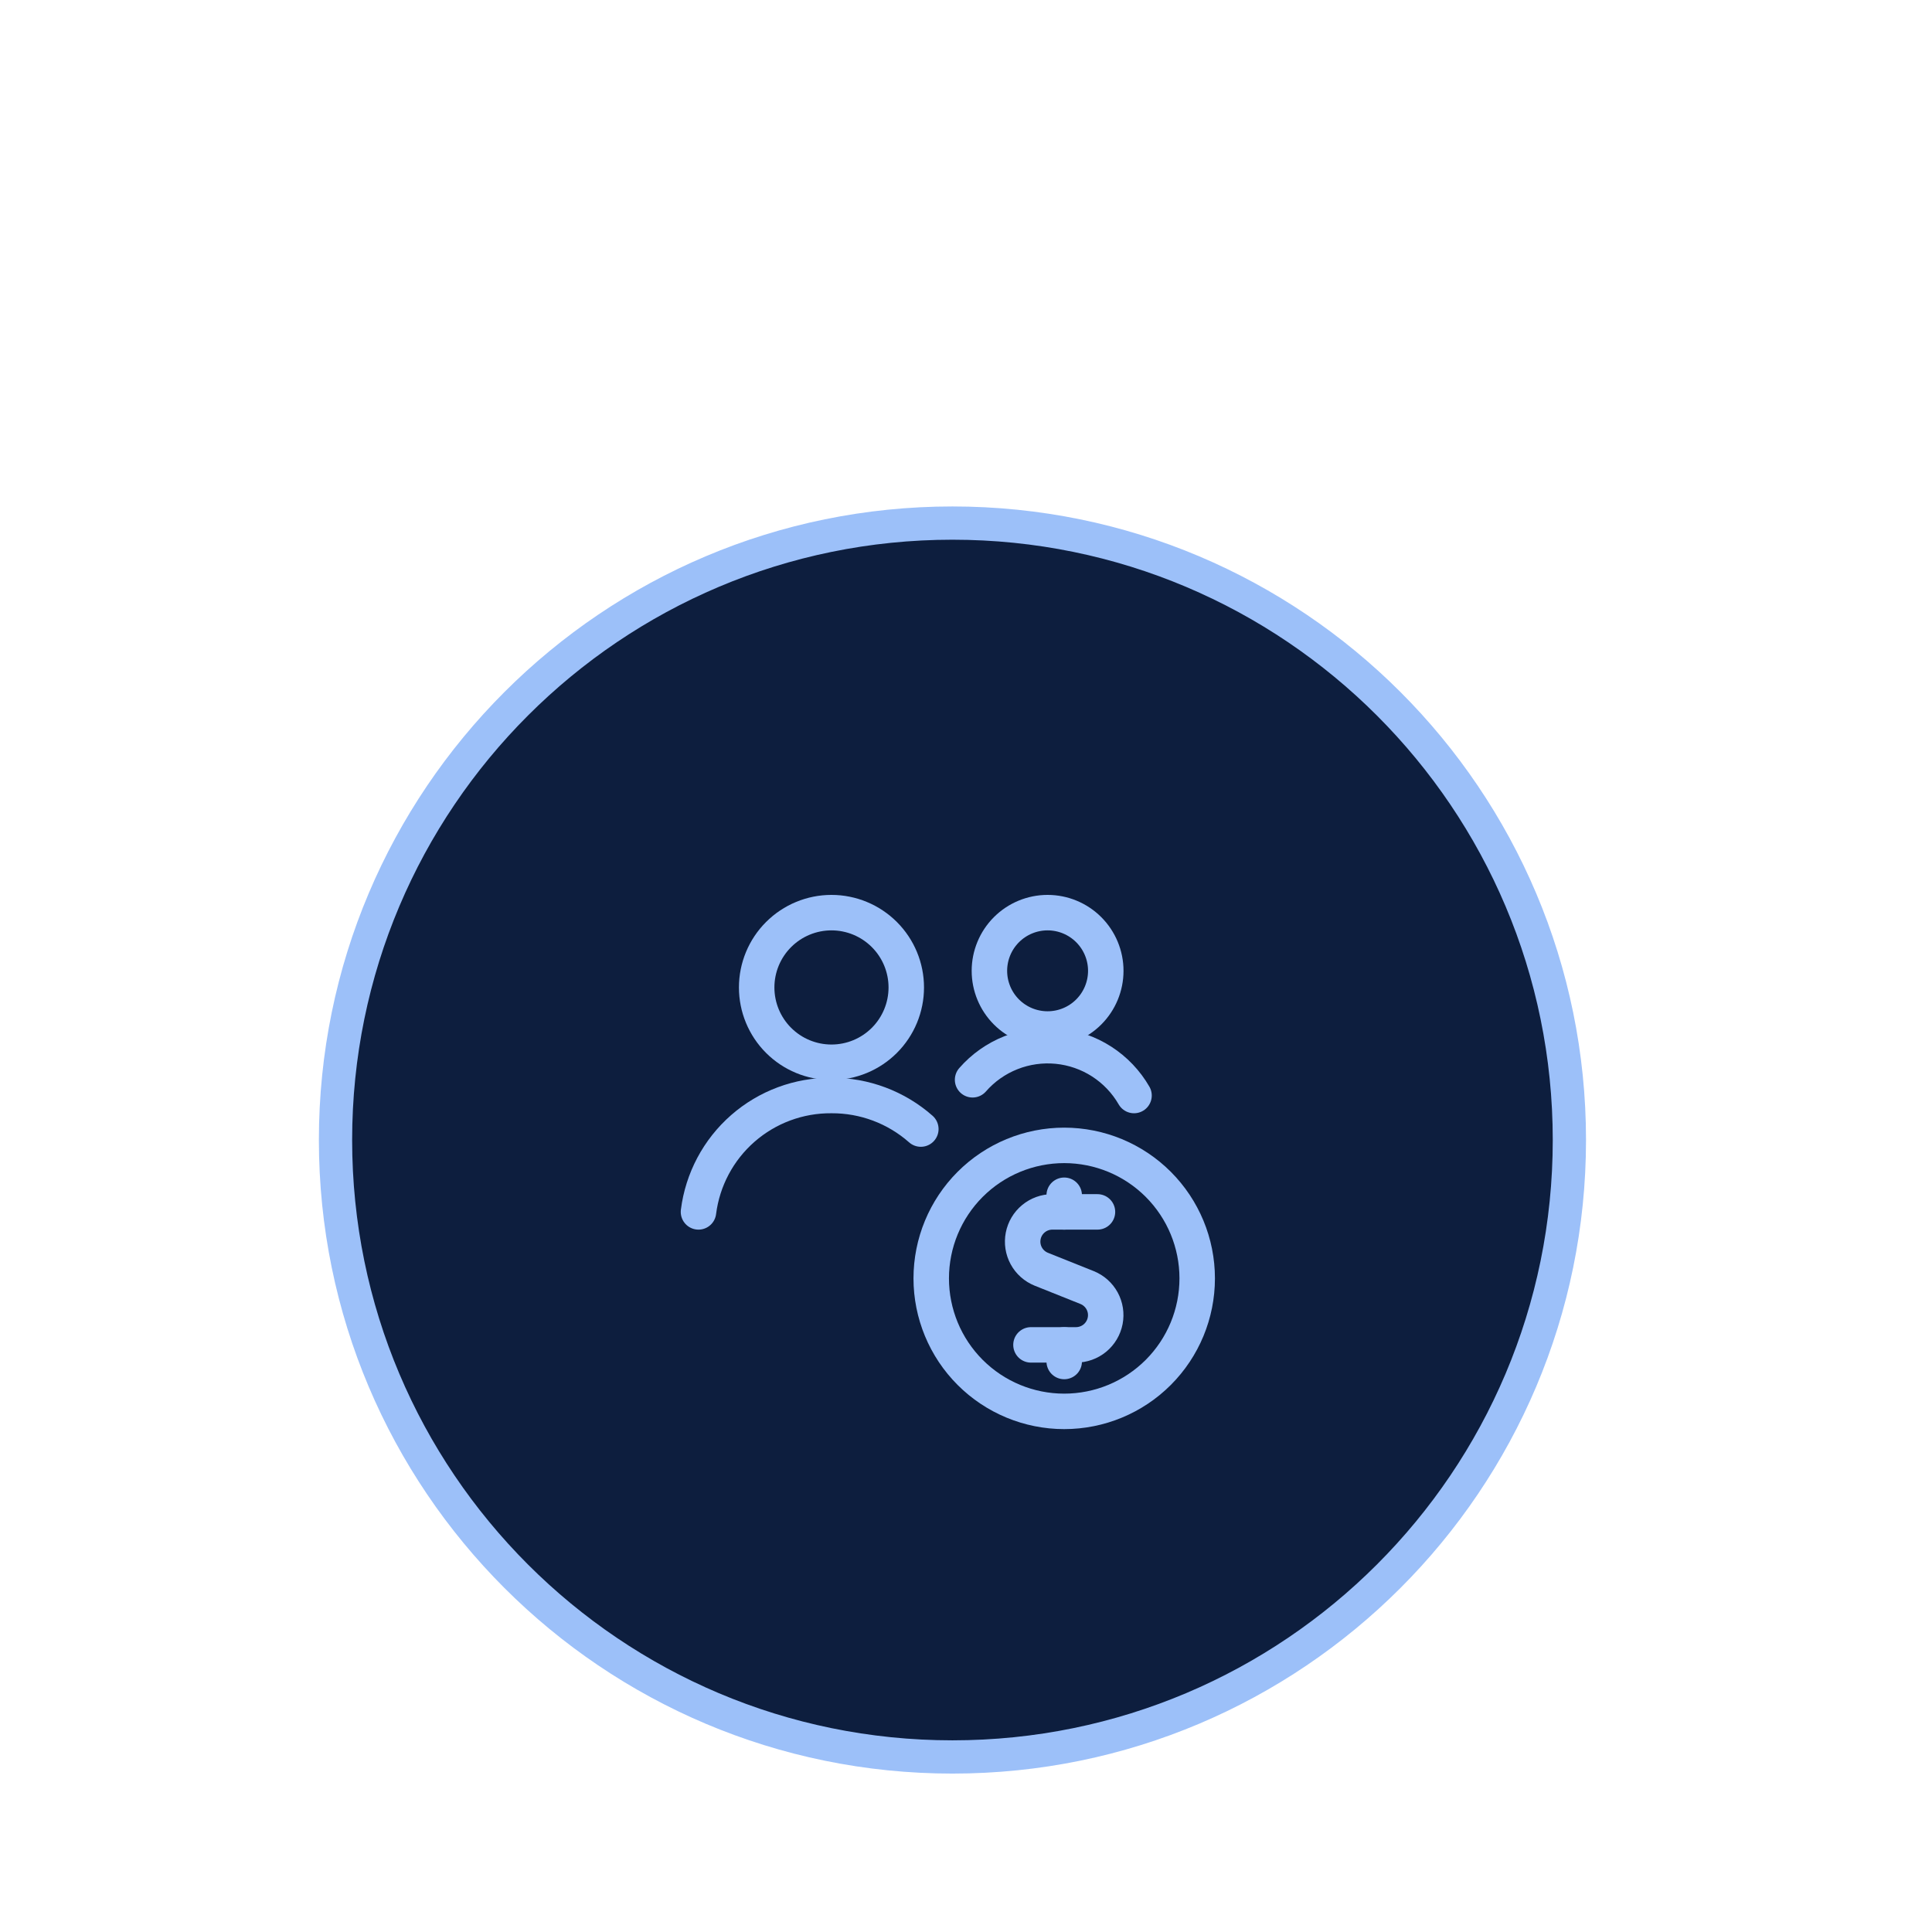
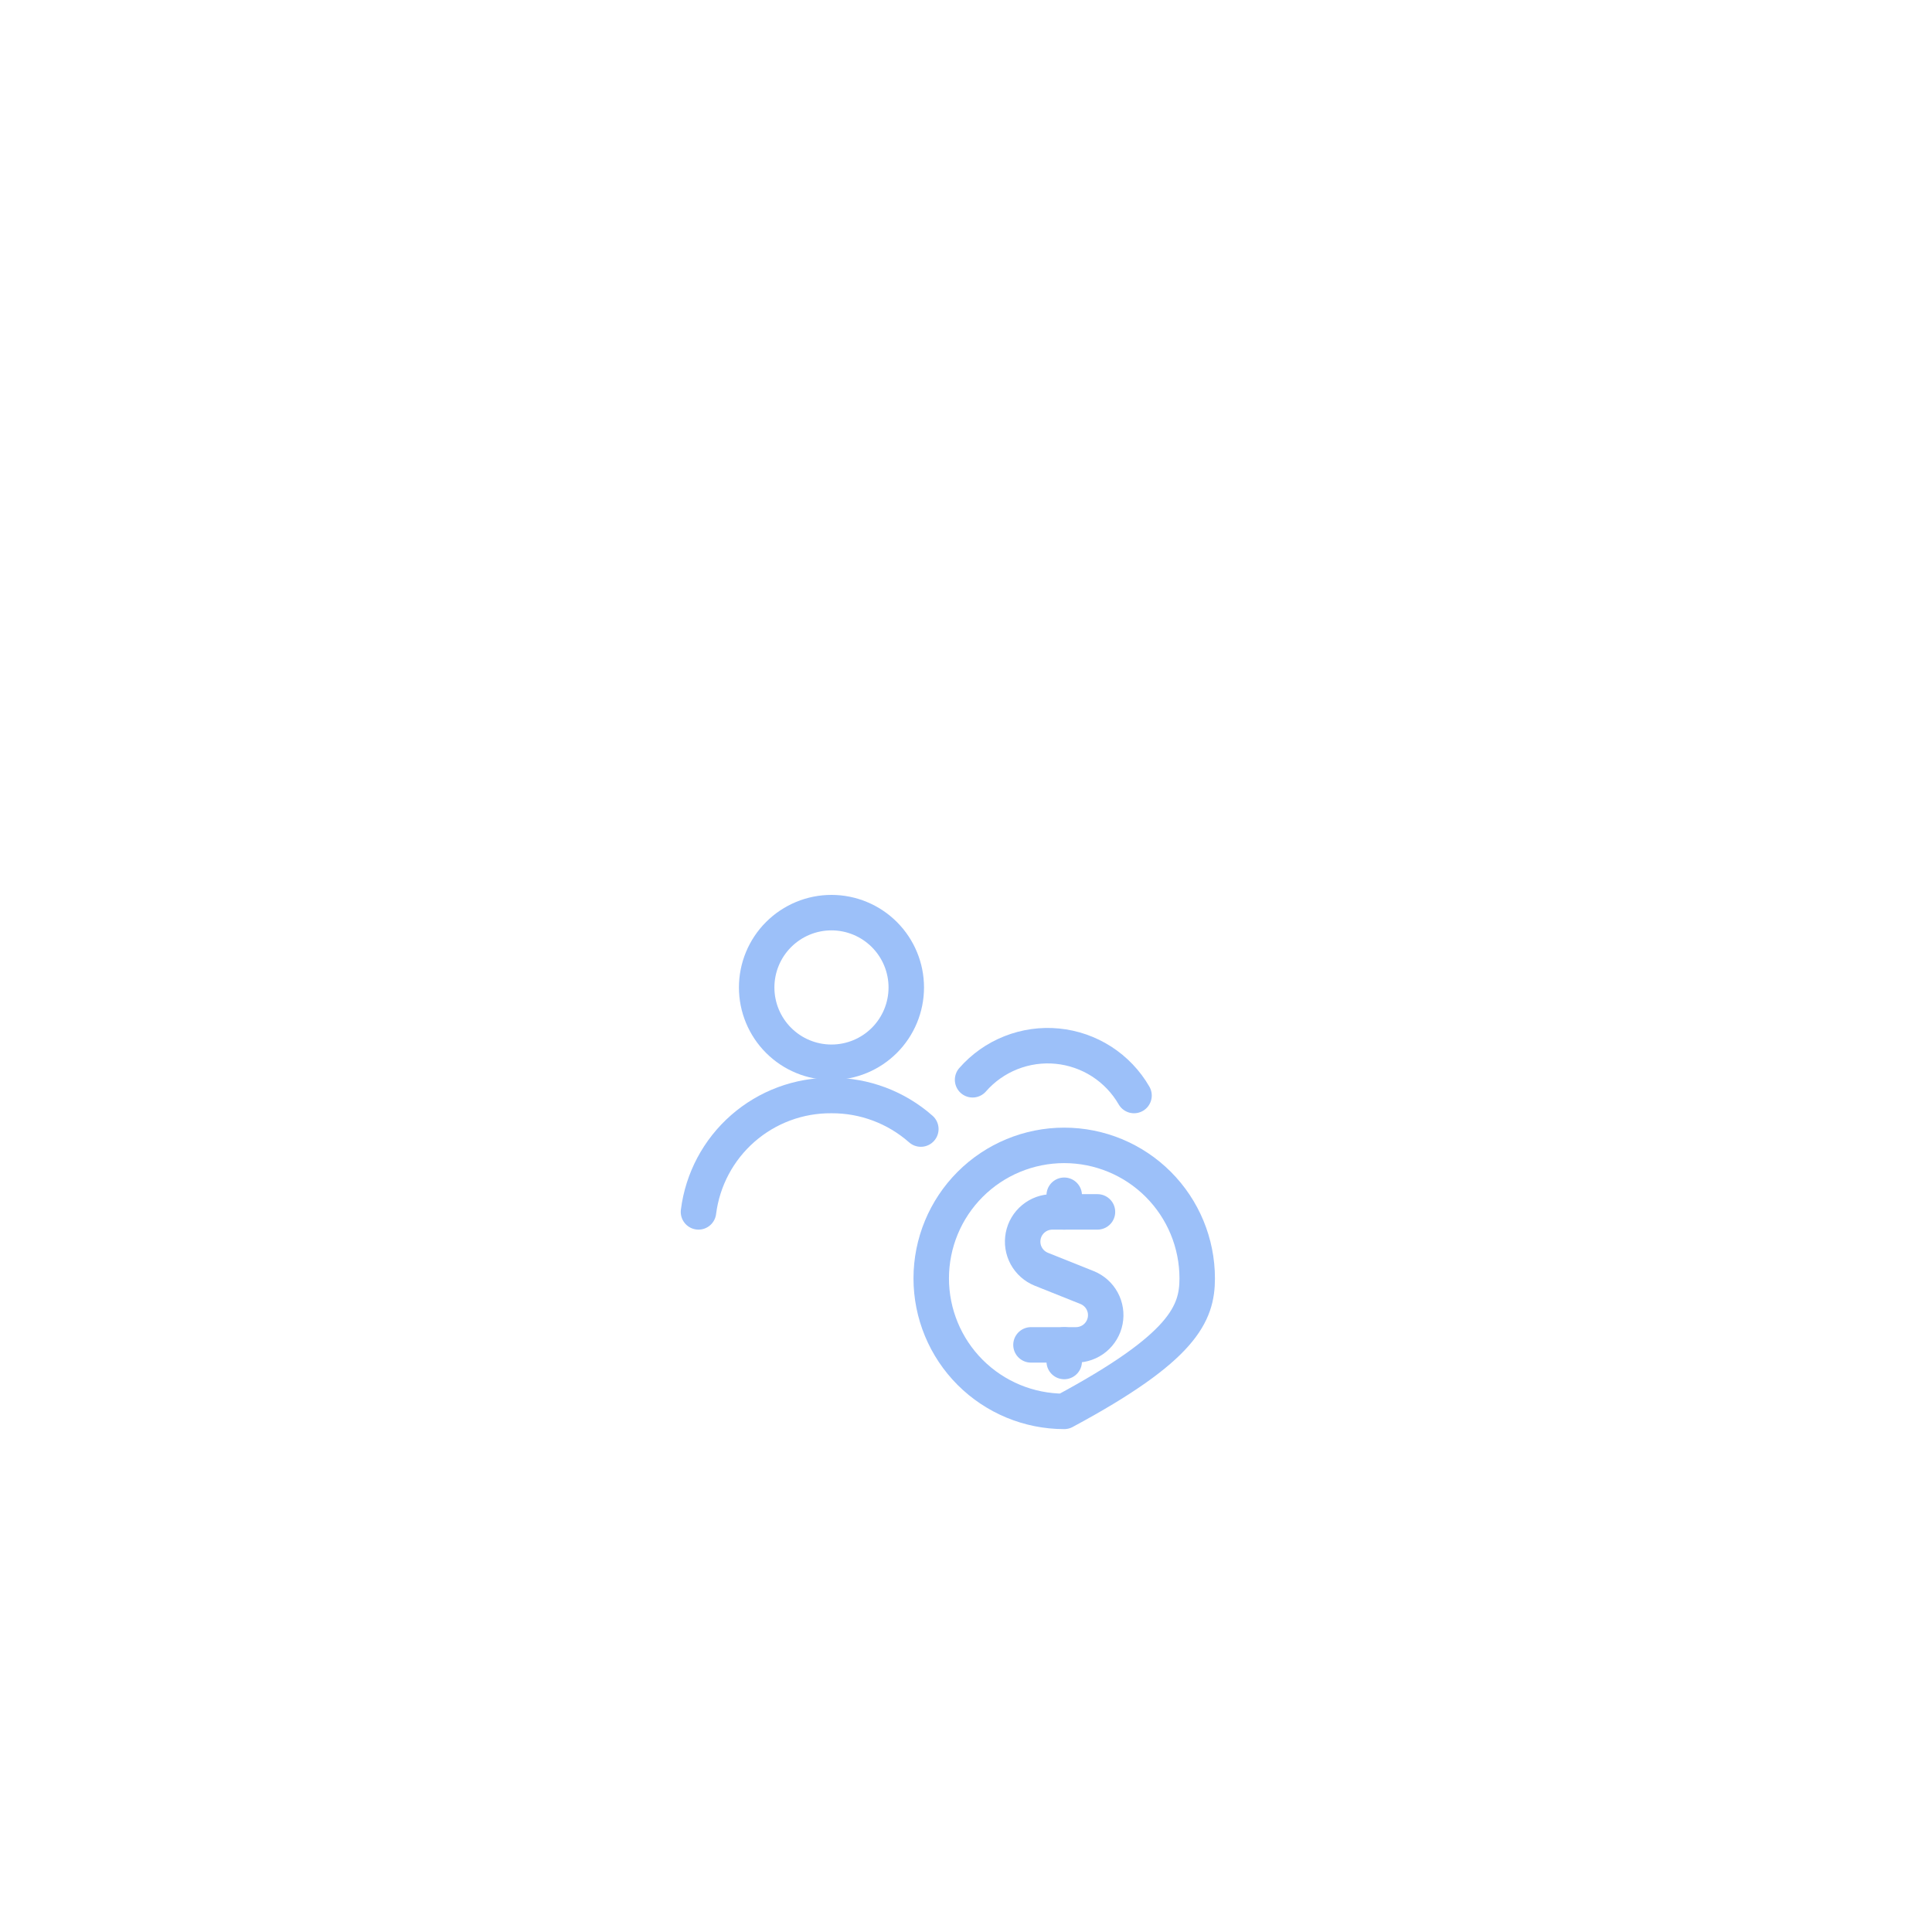
<svg xmlns="http://www.w3.org/2000/svg" width="103" height="103" viewBox="0 0 103 103" fill="none">
-   <path d="M50.777 27.887C68.942 27.887 83.668 42.612 83.668 60.777C83.668 78.942 68.942 93.668 50.777 93.668C32.612 93.668 17.887 78.942 17.887 60.777C17.887 42.612 32.612 27.887 50.777 27.887Z" fill="#0D1E3E" stroke="#9CC0F9" stroke-width="1.773" />
  <path d="M58.509 64.609H56.105C55.737 64.609 55.38 64.737 55.096 64.972C54.812 65.206 54.619 65.532 54.549 65.893C54.479 66.255 54.537 66.629 54.713 66.953C54.889 67.276 55.173 67.528 55.514 67.666L57.952 68.641C58.294 68.778 58.578 69.029 58.755 69.353C58.932 69.677 58.99 70.052 58.92 70.414C58.85 70.776 58.656 71.102 58.372 71.337C58.087 71.571 57.73 71.699 57.361 71.699H54.964" stroke="#9CC0F9" stroke-width="1.891" stroke-linecap="round" stroke-linejoin="round" />
  <path d="M56.736 64.609V63.722" stroke="#9CC0F9" stroke-width="1.891" stroke-linecap="round" stroke-linejoin="round" />
  <path d="M56.736 72.585V71.699" stroke="#9CC0F9" stroke-width="1.891" stroke-linecap="round" stroke-linejoin="round" />
-   <path d="M49.646 68.154C49.646 70.034 50.393 71.838 51.722 73.167C53.052 74.497 54.856 75.244 56.736 75.244C58.617 75.244 60.42 74.497 61.75 73.167C63.079 71.838 63.826 70.034 63.826 68.154C63.826 66.273 63.079 64.47 61.75 63.14C60.42 61.81 58.617 61.063 56.736 61.063C54.856 61.063 53.052 61.81 51.722 63.14C50.393 64.47 49.646 66.273 49.646 68.154Z" stroke="#9CC0F9" stroke-width="1.891" stroke-linecap="round" stroke-linejoin="round" />
+   <path d="M49.646 68.154C49.646 70.034 50.393 71.838 51.722 73.167C53.052 74.497 54.856 75.244 56.736 75.244C63.079 71.838 63.826 70.034 63.826 68.154C63.826 66.273 63.079 64.47 61.75 63.14C60.42 61.81 58.617 61.063 56.736 61.063C54.856 61.063 53.052 61.81 51.722 63.14C50.393 64.47 49.646 66.273 49.646 68.154Z" stroke="#9CC0F9" stroke-width="1.891" stroke-linecap="round" stroke-linejoin="round" />
  <path d="M49.092 60.193C47.777 59.032 46.081 58.396 44.328 58.405C42.592 58.391 40.91 59.015 39.603 60.159C38.297 61.302 37.455 62.886 37.238 64.609" stroke="#9CC0F9" stroke-width="1.891" stroke-linecap="round" stroke-linejoin="round" />
  <path d="M40.34 52.644C40.34 53.701 40.76 54.716 41.508 55.464C42.256 56.212 43.27 56.632 44.328 56.632C45.386 56.632 46.4 56.212 47.148 55.464C47.896 54.716 48.316 53.701 48.316 52.644C48.316 51.586 47.896 50.572 47.148 49.824C46.4 49.076 45.386 48.655 44.328 48.655C43.27 48.655 42.256 49.076 41.508 49.824C40.76 50.572 40.34 51.586 40.34 52.644Z" stroke="#9CC0F9" stroke-width="1.891" stroke-linecap="round" stroke-linejoin="round" />
-   <path d="M52.748 51.757C52.748 52.58 53.075 53.369 53.656 53.951C54.238 54.533 55.027 54.859 55.85 54.859C56.672 54.859 57.462 54.533 58.043 53.951C58.625 53.369 58.952 52.58 58.952 51.757C58.952 50.935 58.625 50.146 58.043 49.564C57.462 48.982 56.672 48.655 55.85 48.655C55.027 48.655 54.238 48.982 53.656 49.564C53.075 50.146 52.748 50.935 52.748 51.757Z" stroke="#9CC0F9" stroke-width="1.891" stroke-linecap="round" stroke-linejoin="round" />
  <path d="M60.458 58.405C60.035 57.672 59.444 57.052 58.733 56.594C58.022 56.136 57.212 55.855 56.37 55.773C55.529 55.691 54.68 55.811 53.894 56.123C53.108 56.434 52.407 56.929 51.851 57.566" stroke="#9CC0F9" stroke-width="1.891" stroke-linecap="round" stroke-linejoin="round" />
</svg>